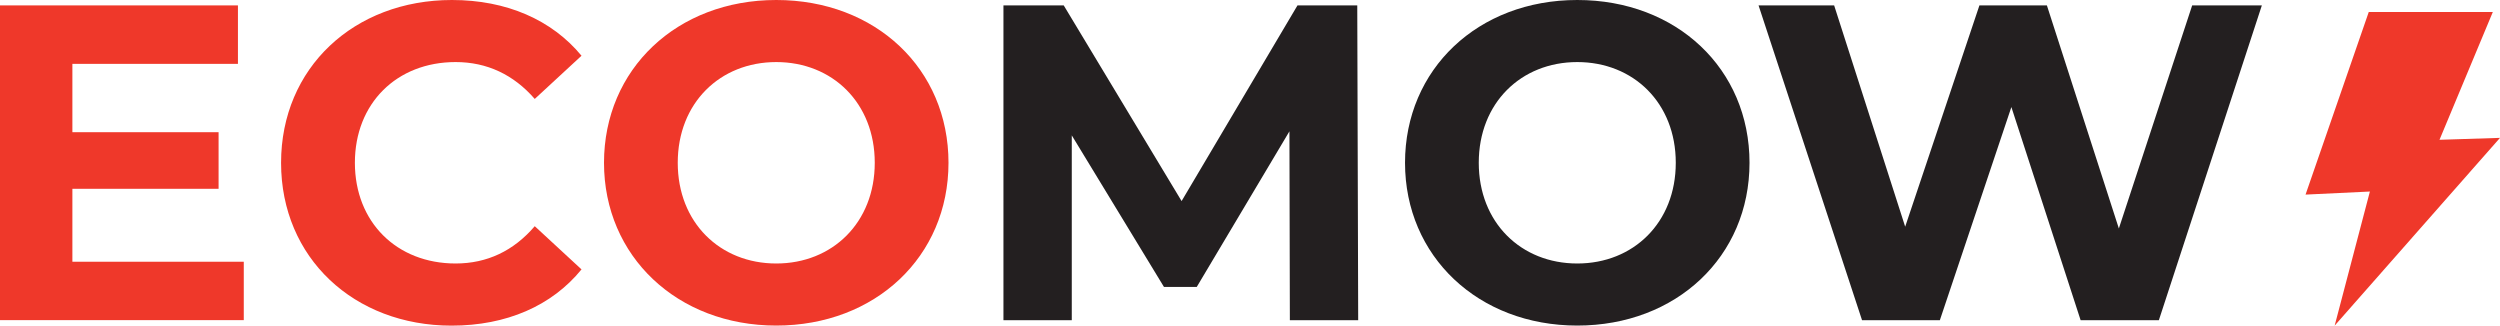
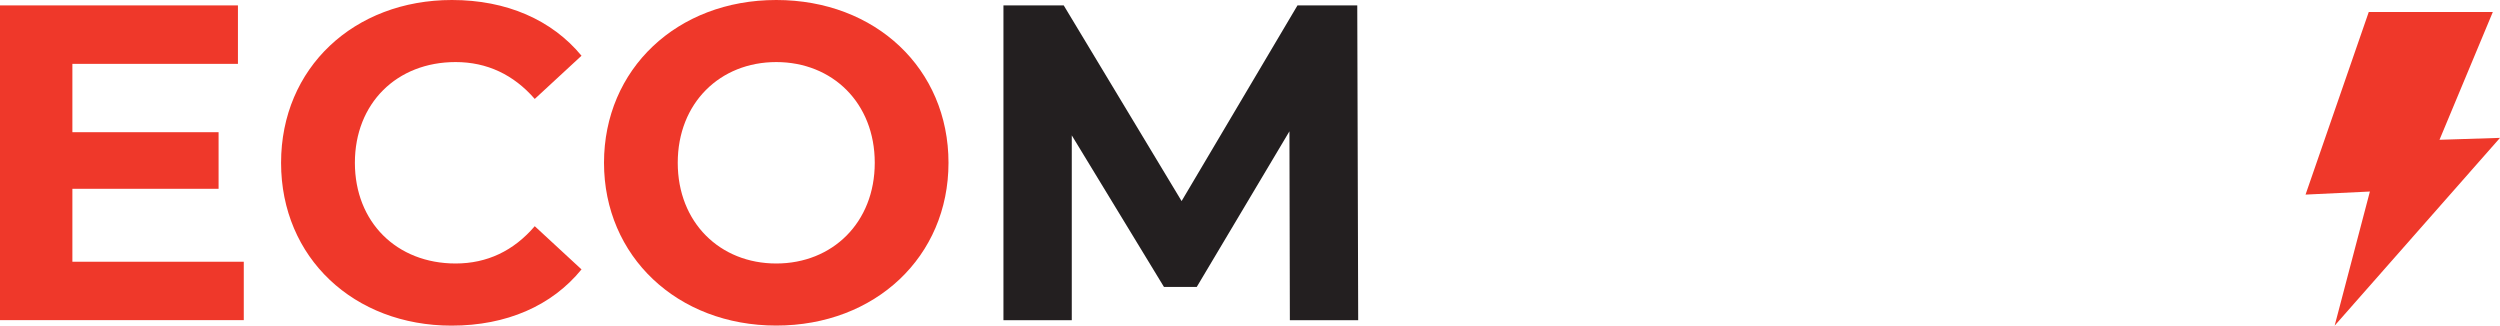
<svg xmlns="http://www.w3.org/2000/svg" id="Layer_2" viewBox="0 0 351.24 45.75">
  <defs>
    <style>.cls-1{fill:#231f20;}.cls-2{fill:#ef382a;}</style>
  </defs>
  <g id="Layer_1-2">
    <polygon class="cls-2" points="350.23 1.69 332.8 1.69 323.92 27.34 332.96 26.91 328.01 45.75 351.24 19.37 342.74 19.64 350.23 1.69" />
    <path class="cls-2" d="M34.25,36.77v8.21H0V.76h33.43v8.21H10.17v9.6h20.54v7.96H10.17v10.24h24.07Z" />
    <path class="cls-2" d="M39.49,22.87C39.49,9.54,49.73,0,63.5,0c7.65,0,14.03,2.78,18.2,7.83l-6.57,6.07c-2.97-3.41-6.7-5.18-11.12-5.18-8.28,0-14.15,5.81-14.15,14.15s5.88,14.15,14.15,14.15c4.42,0,8.15-1.77,11.12-5.24l6.57,6.07c-4.17,5.12-10.55,7.9-18.26,7.9-13.71,0-23.95-9.54-23.95-22.87Z" />
    <path class="cls-2" d="M84.86,22.87c0-13.14,10.24-22.87,24.2-22.87s24.2,9.67,24.2,22.87-10.3,22.87-24.2,22.87-24.2-9.73-24.2-22.87ZM122.9,22.87c0-8.4-5.94-14.15-13.84-14.15s-13.84,5.75-13.84,14.15,5.94,14.15,13.84,14.15,13.84-5.75,13.84-14.15Z" />
    <path class="cls-1" d="M181.22,44.99l-.06-26.54-13.02,21.86h-4.61l-12.95-21.29v25.97h-9.6V.76h8.47l16.56,27.49L182.29.76h8.4l.13,44.23h-9.6Z" />
-     <path class="cls-1" d="M197.4,22.87c0-13.14,10.24-22.87,24.2-22.87s24.2,9.67,24.2,22.87-10.3,22.87-24.2,22.87-24.2-9.73-24.2-22.87ZM235.44,22.87c0-8.4-5.94-14.15-13.84-14.15s-13.84,5.75-13.84,14.15,5.94,14.15,13.84,14.15,13.84-5.75,13.84-14.15Z" />
-     <path class="cls-1" d="M317.78.76l-14.47,44.23h-10.99l-9.73-29.95-10.05,29.95h-10.93L247.07.76h10.62l9.98,31.09,10.43-31.09h9.48l10.11,31.34,10.3-31.34h9.79Z" />
  </g>
</svg>